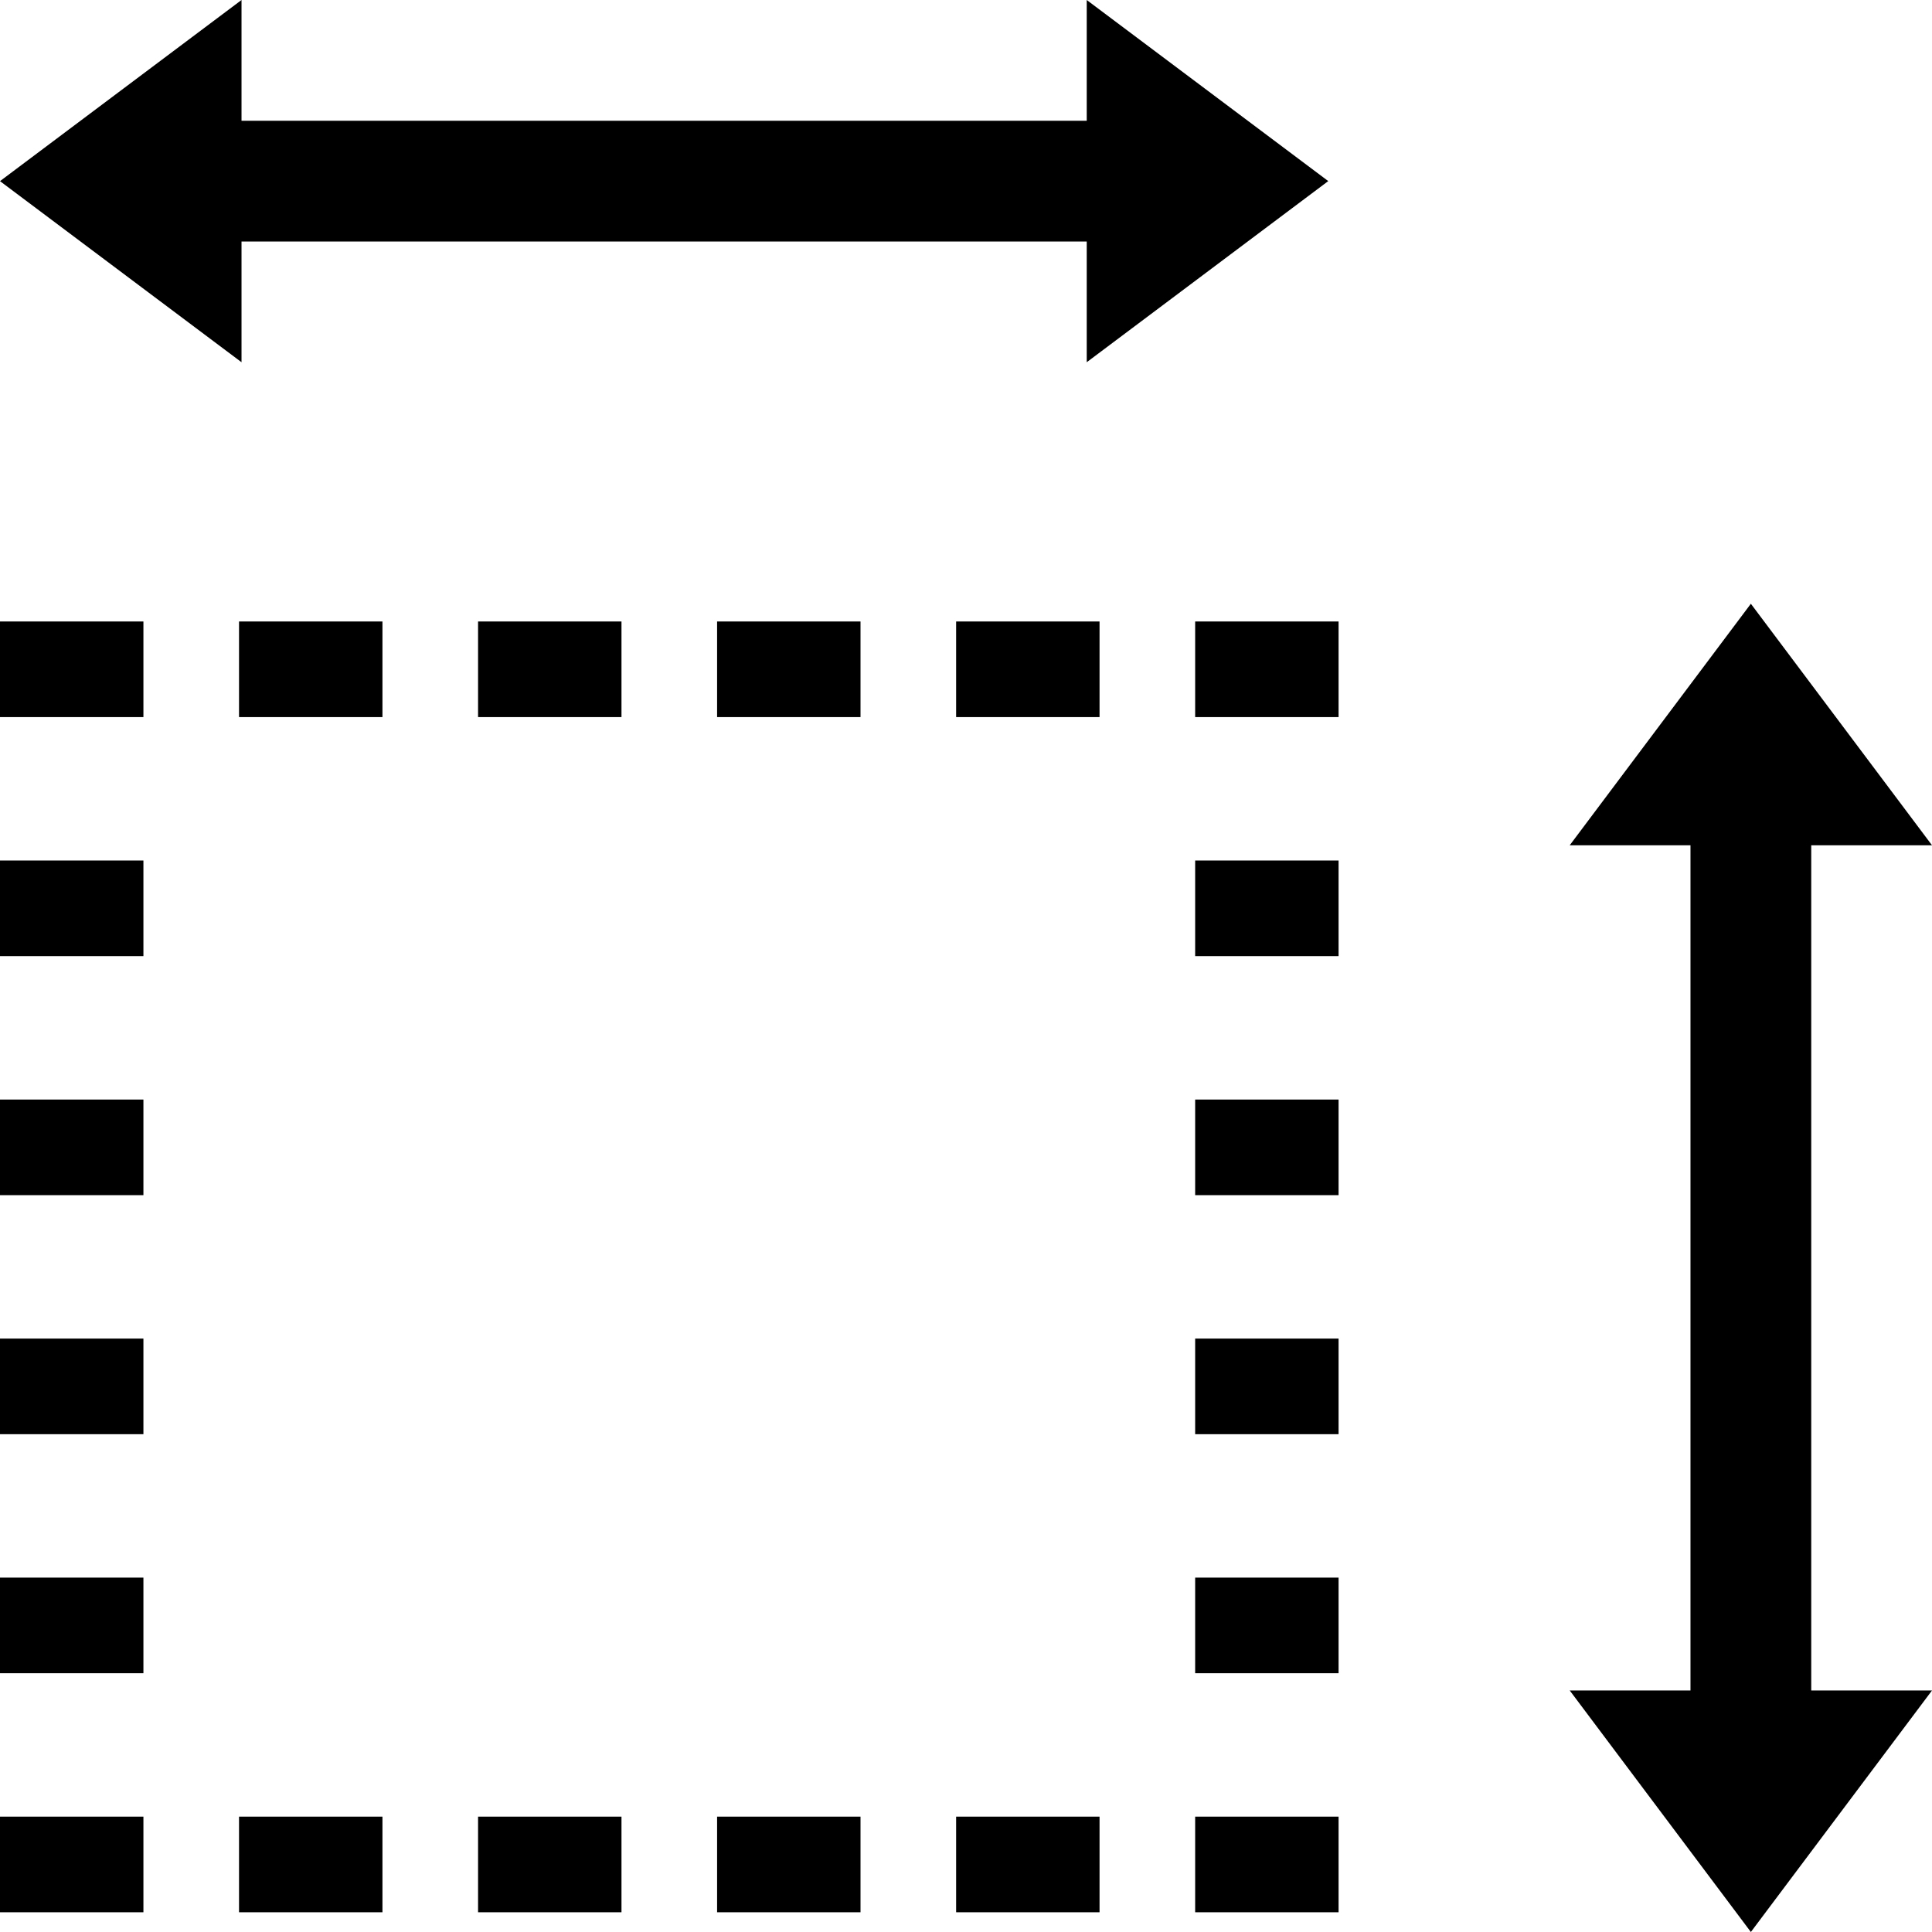
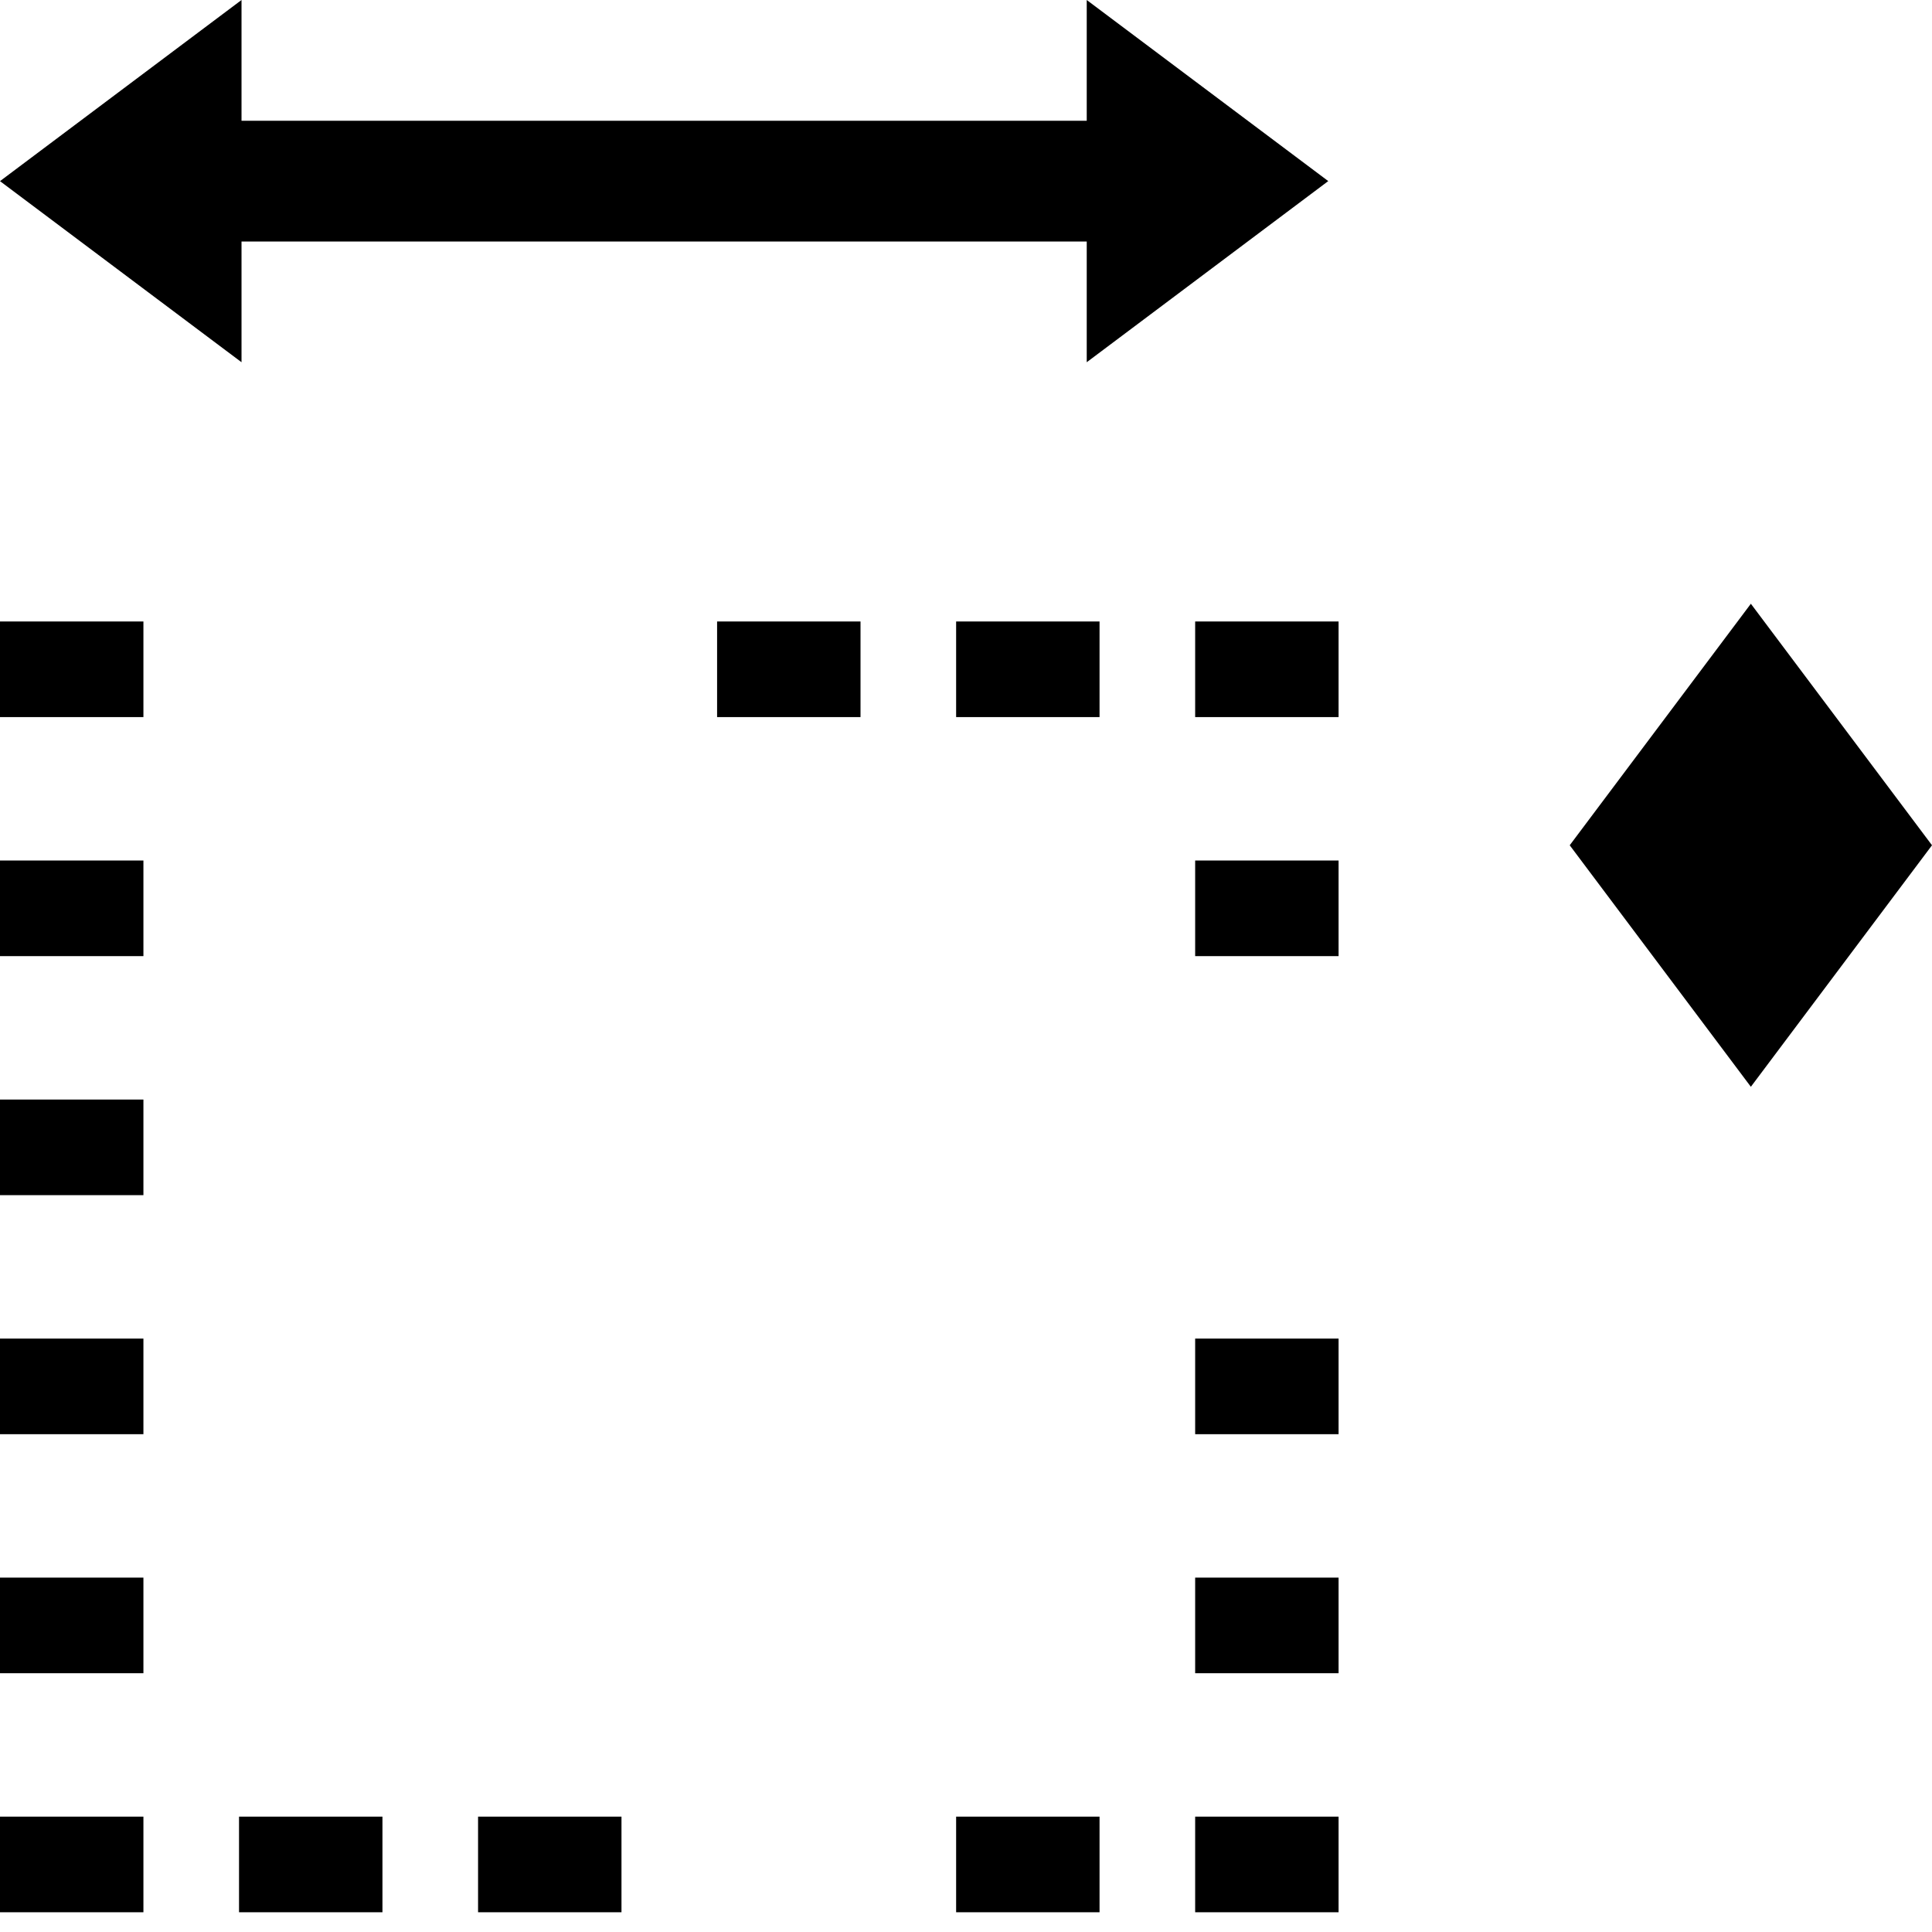
<svg xmlns="http://www.w3.org/2000/svg" id="noun_dimensions_300386" width="40.413" height="40.413" viewBox="0 0 40.413 40.413">
  <rect id="Rectangle_238" data-name="Rectangle 238" width="3" height="2" transform="translate(0 38)" />
  <rect id="Rectangle_239" data-name="Rectangle 239" width="3" height="2" transform="translate(5 38)" />
  <rect id="Rectangle_240" data-name="Rectangle 240" width="3" height="2" transform="translate(10 38)" />
-   <rect id="Rectangle_241" data-name="Rectangle 241" width="3" height="2" transform="translate(15 38)" />
  <rect id="Rectangle_242" data-name="Rectangle 242" width="3" height="2" transform="translate(20 38)" />
  <rect id="Rectangle_243" data-name="Rectangle 243" width="3" height="2" transform="translate(25 38)" />
  <rect id="Rectangle_244" data-name="Rectangle 244" width="3" height="2" transform="translate(0 13)" />
-   <rect id="Rectangle_245" data-name="Rectangle 245" width="3" height="2" transform="translate(5 13)" />
-   <rect id="Rectangle_246" data-name="Rectangle 246" width="3" height="2" transform="translate(10 13)" />
  <rect id="Rectangle_247" data-name="Rectangle 247" width="3" height="2" transform="translate(15 13)" />
  <rect id="Rectangle_248" data-name="Rectangle 248" width="3" height="2" transform="translate(20 13)" />
  <rect id="Rectangle_249" data-name="Rectangle 249" width="3" height="2" transform="translate(25 13)" />
  <rect id="Rectangle_250" data-name="Rectangle 250" width="3" height="2" transform="translate(25 18)" />
-   <rect id="Rectangle_251" data-name="Rectangle 251" width="3" height="2" transform="translate(25 23)" />
  <rect id="Rectangle_252" data-name="Rectangle 252" width="3" height="2" transform="translate(25 28)" />
  <rect id="Rectangle_253" data-name="Rectangle 253" width="3" height="2" transform="translate(25 33)" />
  <rect id="Rectangle_254" data-name="Rectangle 254" width="3" height="2" transform="translate(0 18)" />
  <rect id="Rectangle_255" data-name="Rectangle 255" width="3" height="2" transform="translate(0 23)" />
  <rect id="Rectangle_256" data-name="Rectangle 256" width="3" height="2" transform="translate(0 28)" />
  <rect id="Rectangle_257" data-name="Rectangle 257" width="3" height="2" transform="translate(0 33)" />
  <path id="Path_365" data-name="Path 365" d="M22.732,2.526H5.052V0L0,3.789,5.052,7.577V5.052H22.732V7.577l5.052-3.789L22.732,0Z" />
-   <path id="Path_366" data-name="Path 366" d="M18.052,10.052h2.526L16.789,5,13,10.052h2.526V27.732H13l3.789,5.052,3.789-5.052H18.052Z" transform="translate(19.835 7.629)" />
+   <path id="Path_366" data-name="Path 366" d="M18.052,10.052h2.526L16.789,5,13,10.052h2.526H13l3.789,5.052,3.789-5.052H18.052Z" transform="translate(19.835 7.629)" />
</svg>